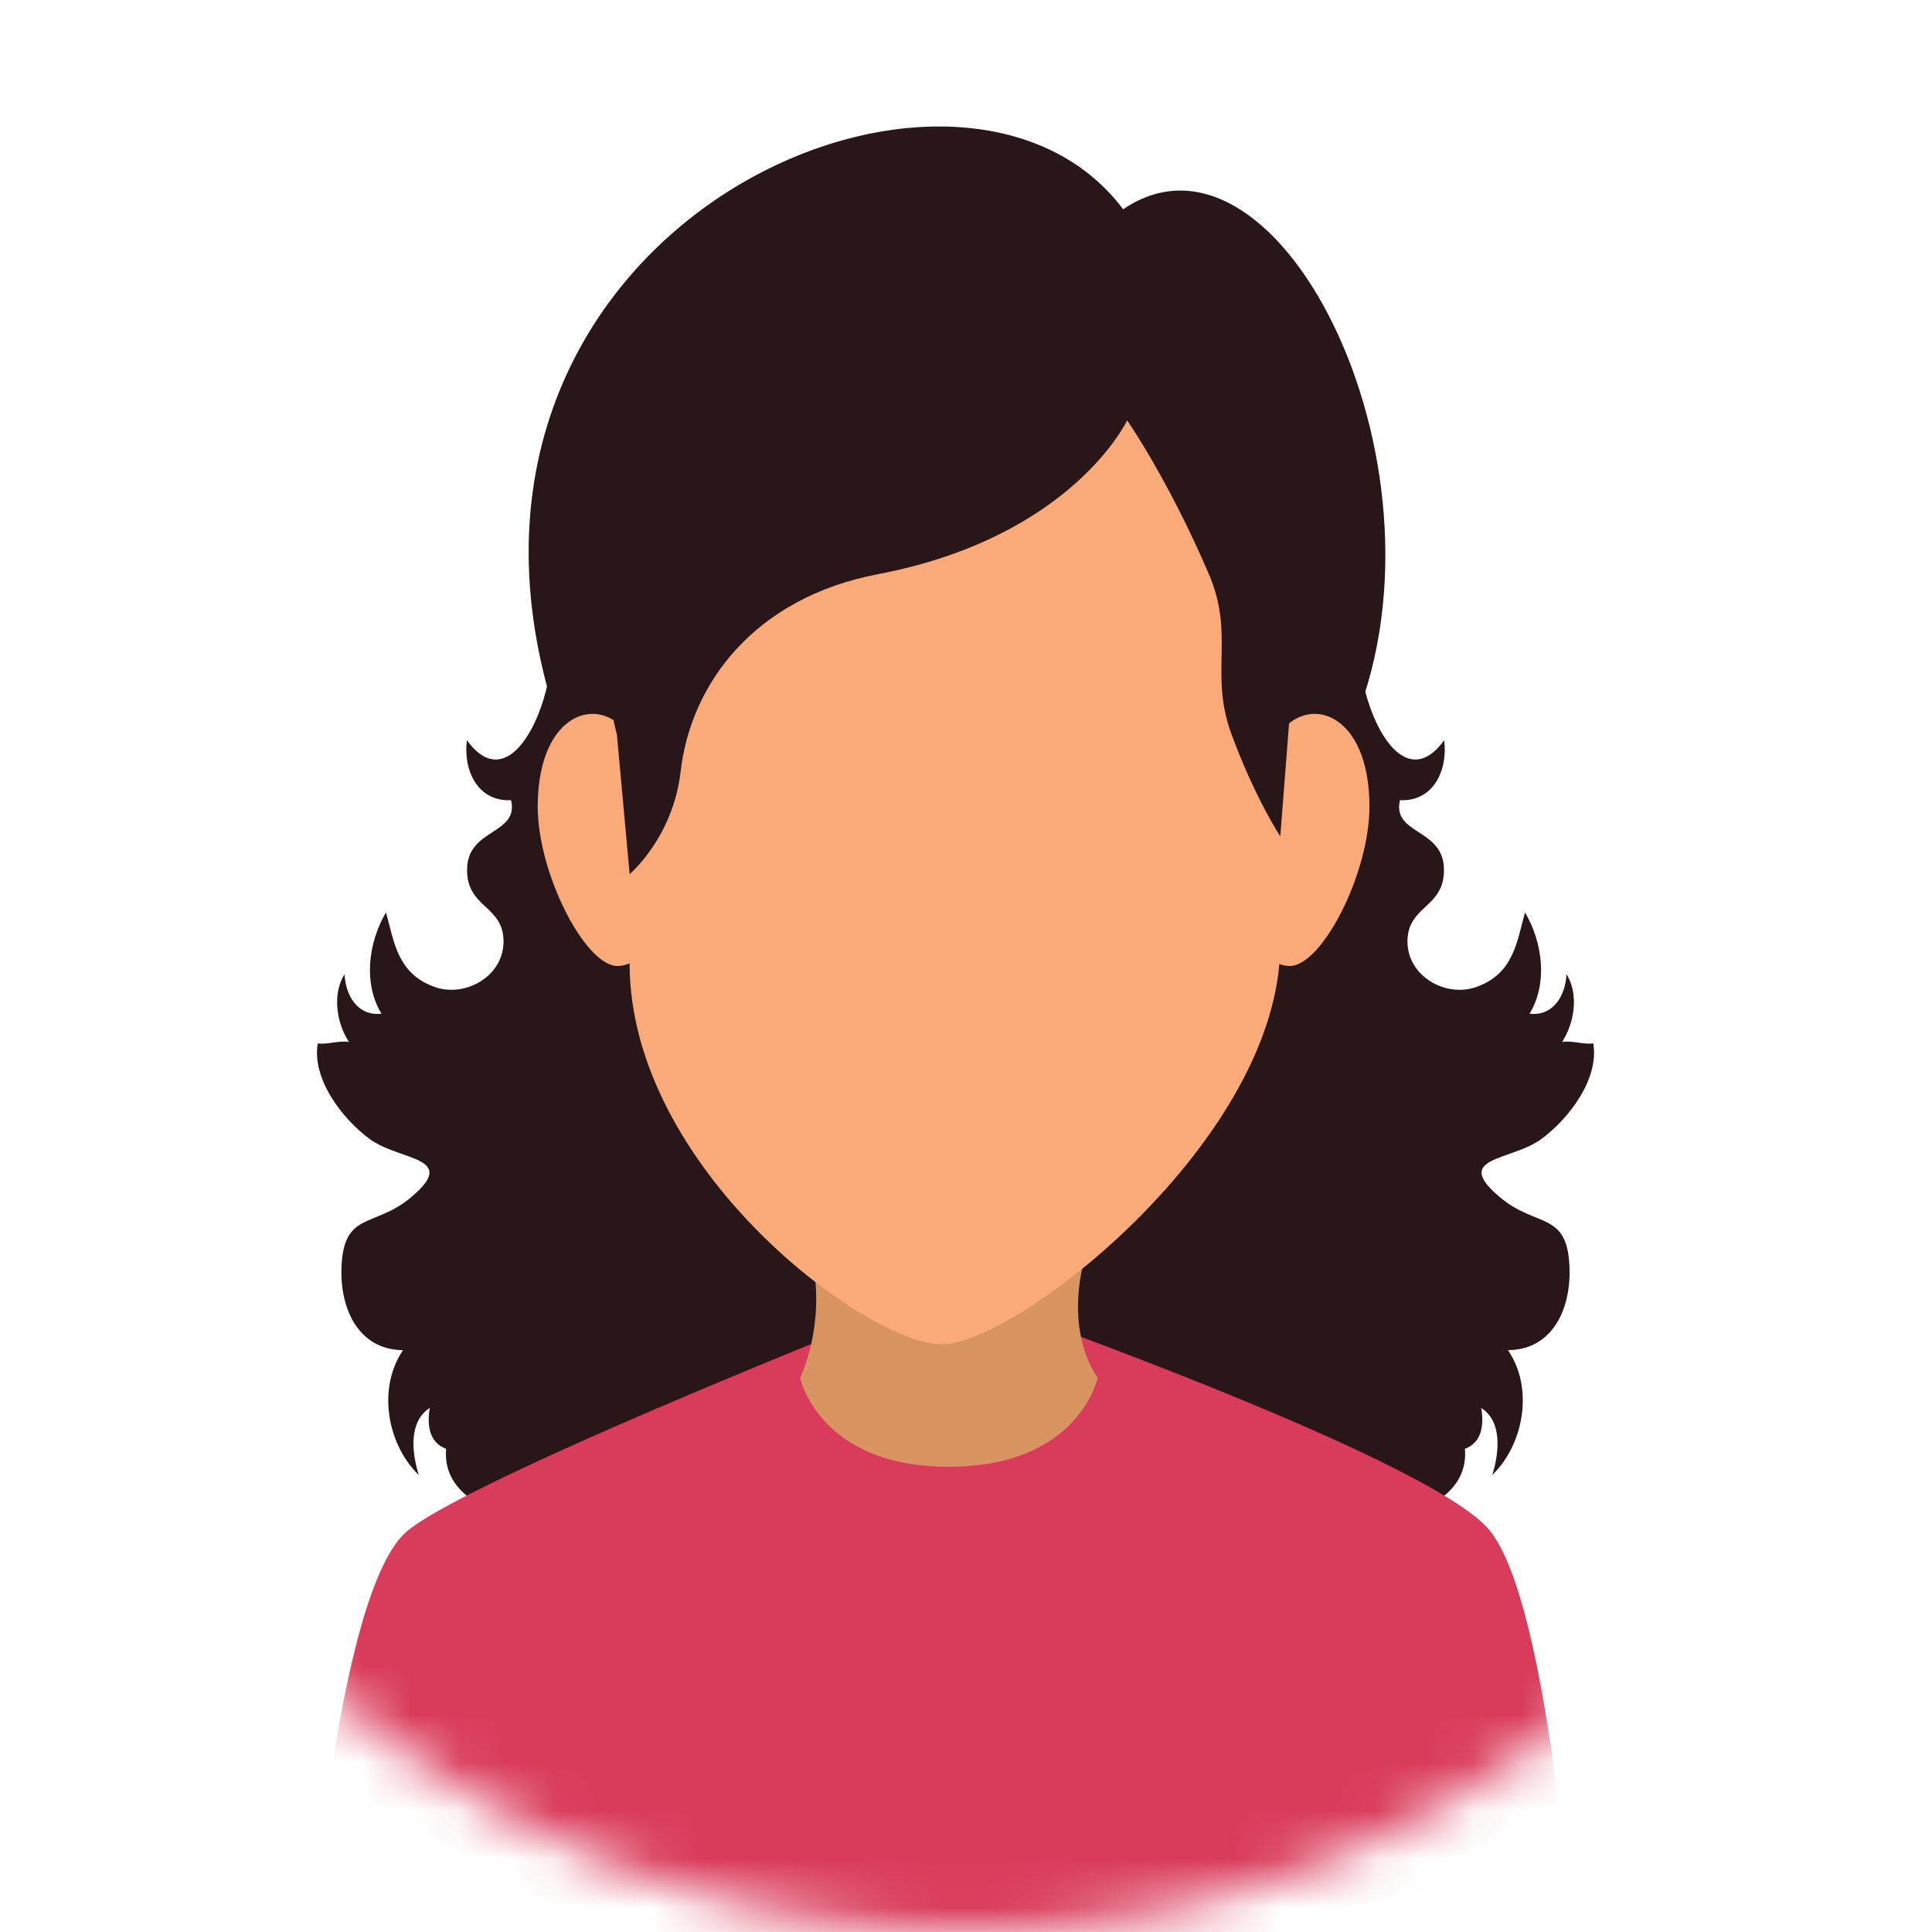
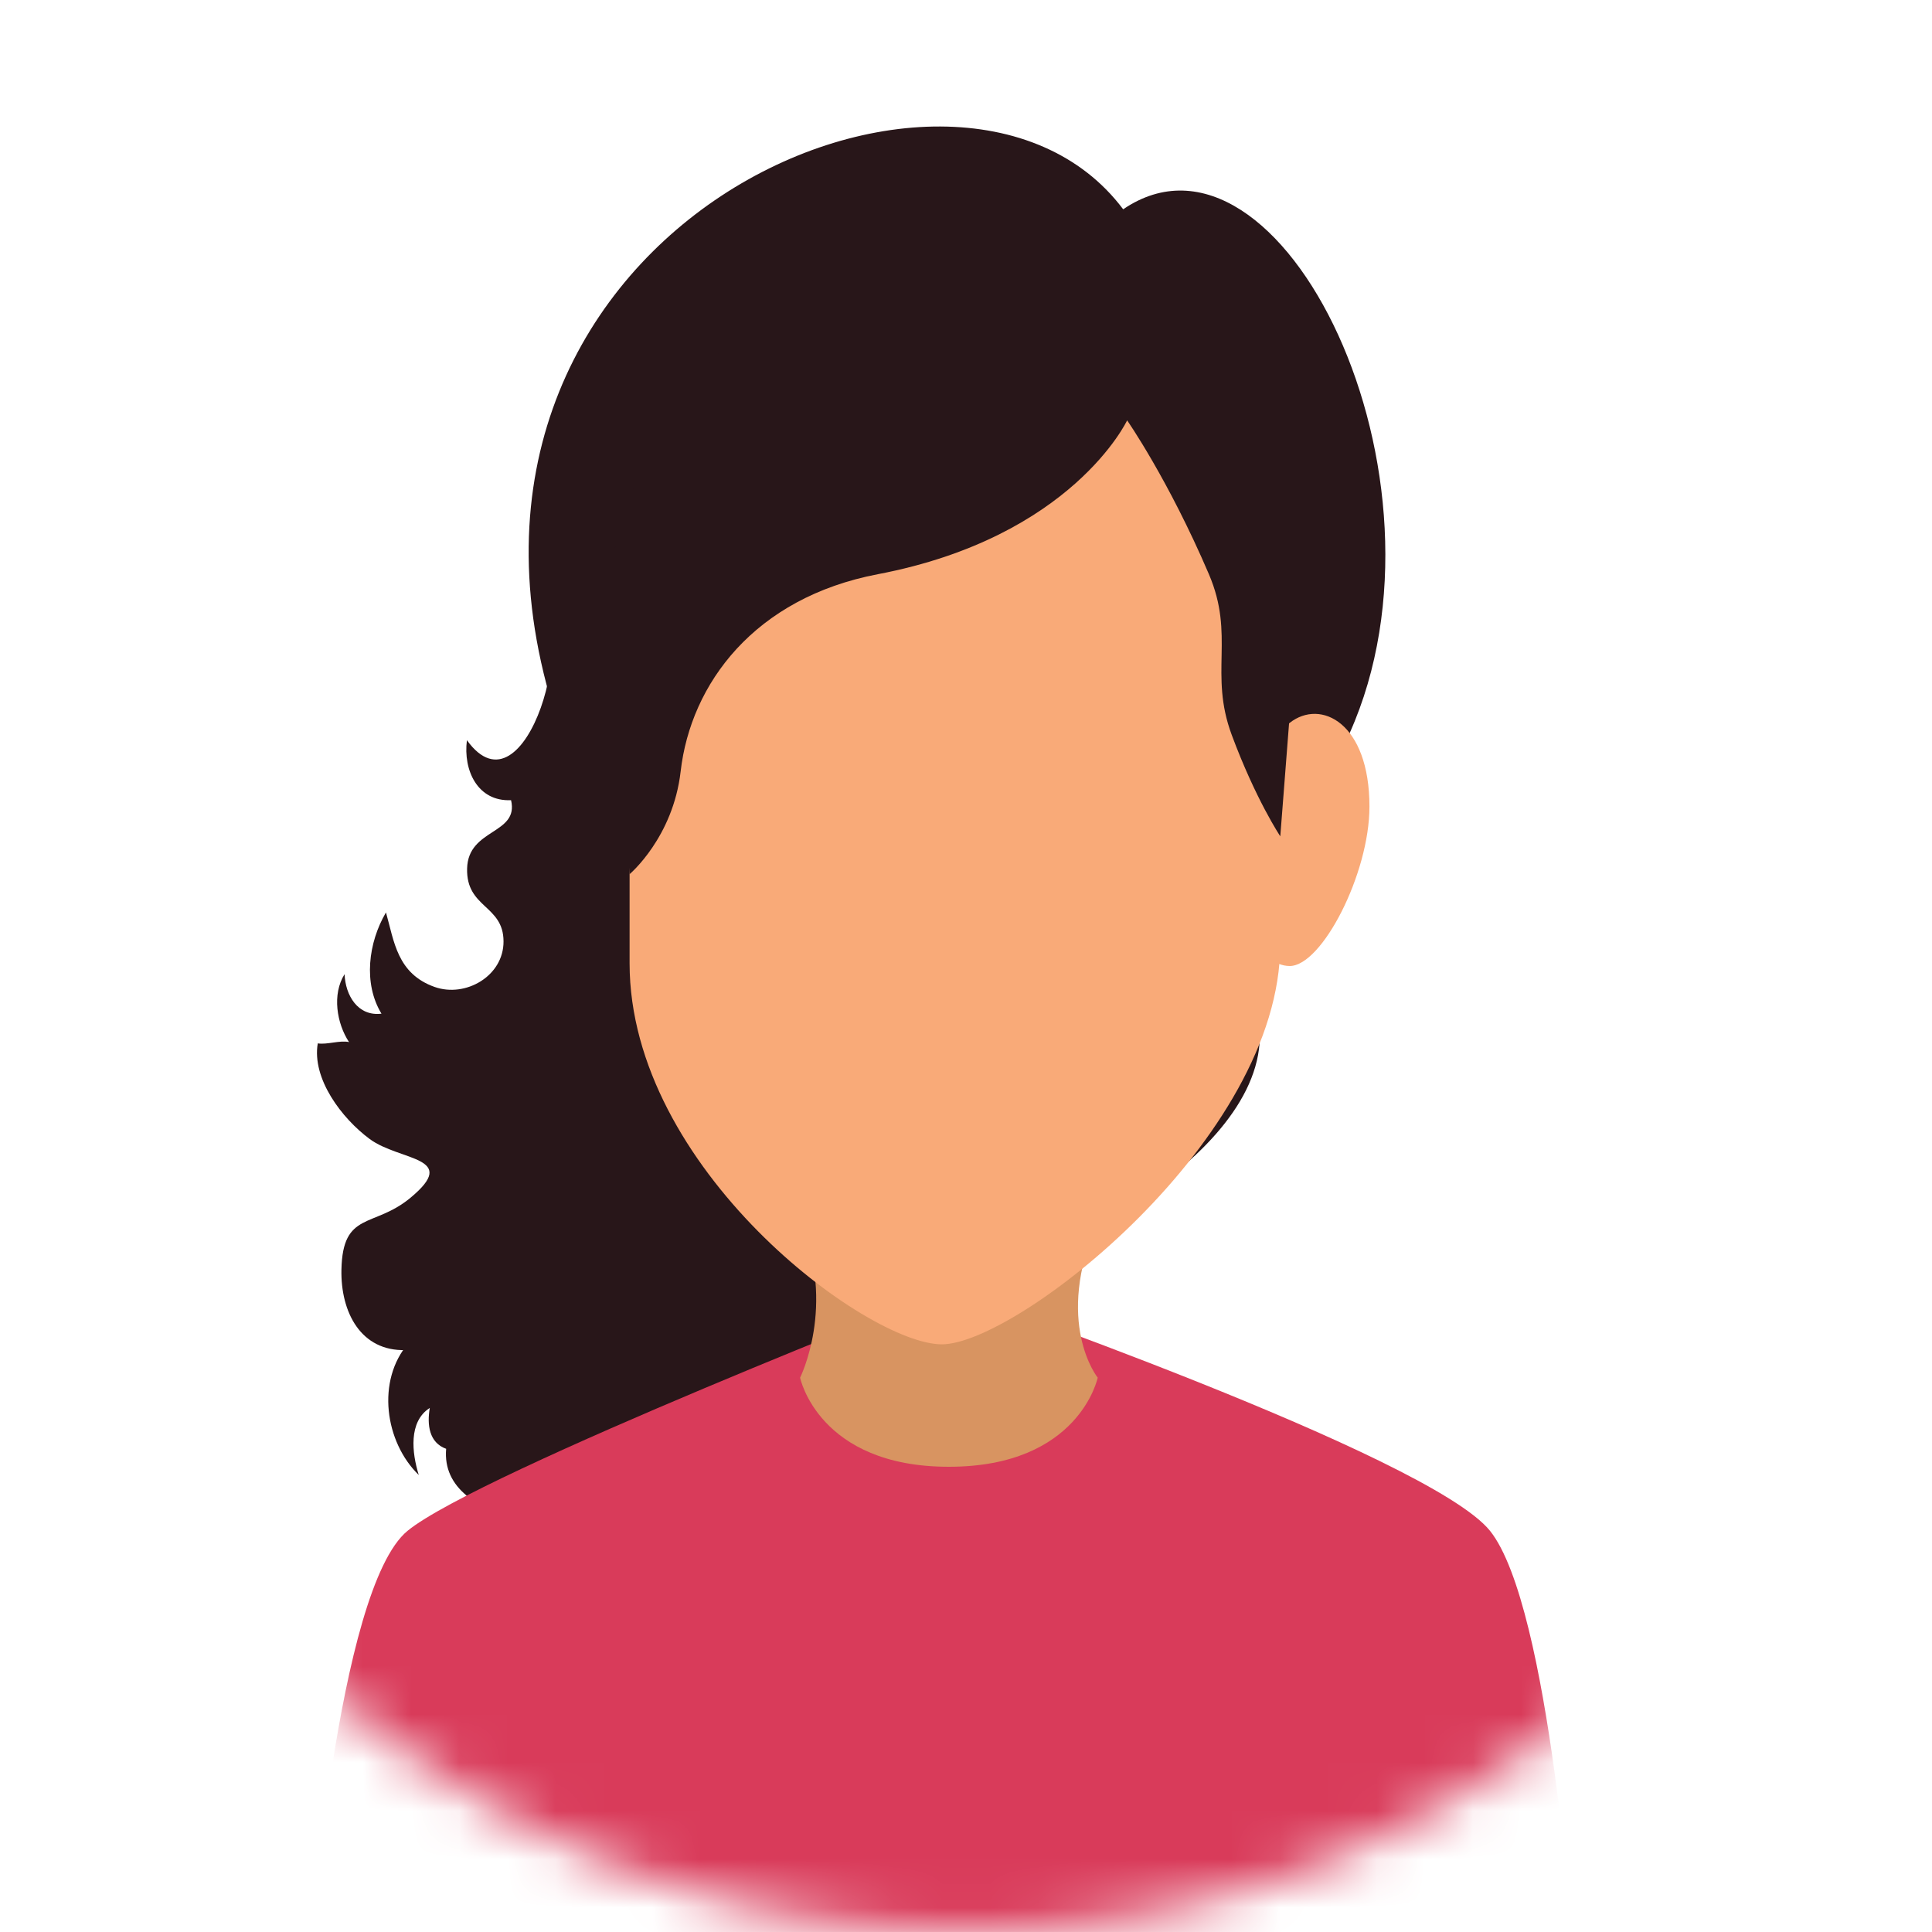
<svg xmlns="http://www.w3.org/2000/svg" width="40" height="40" viewBox="0 0 40 40" fill="none">
  <mask id="mask0_1_8967" style="mask-type:luminance" maskUnits="userSpaceOnUse" x="0" y="0" width="40" height="41">
    <path d="M40 20C40 31.046 31.046 40.001 20 40.001C8.954 40.001 0 31.046 0 20C0 8.955 8.954 5.34058e-05 20 5.34058e-05C31.046 5.34058e-05 40 8.955 40 20Z" fill="white" />
  </mask>
  <g mask="url(#mask0_1_8967)">
-     <path d="M28.553 12.442C27.49 12.796 28.677 17.022 29.9 15.325C29.979 15.949 29.677 16.599 28.985 16.567C28.818 17.28 29.874 17.145 29.895 17.981C29.917 18.806 29.143 18.733 29.14 19.49C29.138 20.21 29.928 20.66 30.567 20.434C31.346 20.158 31.406 19.485 31.574 18.891C31.941 19.515 32.048 20.361 31.668 20.987C32.16 21.047 32.415 20.605 32.432 20.169C32.695 20.587 32.594 21.189 32.339 21.575C32.529 21.533 32.794 21.633 32.987 21.602C33.112 22.334 32.49 23.155 31.912 23.582C31.287 24.044 30.035 23.941 31.068 24.799C31.829 25.431 32.472 25.068 32.496 26.288C32.515 27.163 32.097 27.98 31.169 27.952C31.159 27.891 31.137 27.838 31.106 27.805C31.783 28.582 31.595 29.861 30.896 30.538C31.038 30.082 31.111 29.433 30.667 29.15C30.728 29.504 30.679 29.869 30.329 29.996C30.471 31.636 27.388 31.721 26.287 31.827C25.45 31.907 24.68 32.252 23.853 32.334C23.075 32.412 22.217 32.276 21.432 32.233C21.357 28.838 19.548 25.764 18.334 22.656C17.785 21.252 18.593 20.411 19.593 19.319C21.03 17.747 22.598 16.384 23.853 14.707L28.553 12.442Z" fill="#281619" />
    <path d="M11.013 12.442C12.075 12.796 10.889 17.022 9.667 15.325C9.587 15.949 9.888 16.599 10.581 16.567C10.748 17.28 9.692 17.145 9.671 17.981C9.649 18.806 10.423 18.733 10.425 19.49C10.428 20.21 9.637 20.66 8.999 20.434C8.22 20.158 8.16 19.485 7.991 18.891C7.625 19.515 7.517 20.361 7.898 20.987C7.406 21.047 7.151 20.605 7.134 20.169C6.871 20.587 6.972 21.189 7.226 21.575C7.036 21.533 6.772 21.633 6.579 21.602C6.454 22.334 7.077 23.155 7.654 23.582C8.28 24.044 9.531 23.941 8.498 24.799C7.737 25.431 7.094 25.068 7.069 26.288C7.051 27.163 7.468 27.98 8.397 27.952C8.407 27.891 8.429 27.838 8.46 27.805C7.783 28.582 7.971 29.861 8.67 30.538C8.528 30.082 8.454 29.433 8.898 29.15C8.838 29.504 8.886 29.869 9.237 29.996C9.095 31.636 12.178 31.721 13.279 31.827C14.116 31.907 14.886 32.252 15.713 32.334C16.492 32.412 17.348 32.276 18.133 32.233C18.209 28.838 20.018 25.764 21.232 22.656C21.78 21.252 20.972 20.411 19.974 19.319C18.535 17.747 16.968 16.384 15.713 14.707L11.013 12.442Z" fill="#281619" />
    <path d="M30.849 31.694C29.592 30.127 19.644 26.686 19.644 26.686C19.644 26.686 9.904 30.491 8.438 31.694C6.971 32.896 6.422 40.495 6.422 40.495H32.576C32.576 40.495 32.105 33.26 30.849 31.694Z" fill="#D93B5A" />
    <path d="M22.727 28.523C22.727 28.523 22.346 30.368 19.645 30.368C16.946 30.368 16.565 28.523 16.565 28.523C16.565 28.523 17.316 27.03 16.565 25.277C15.813 23.525 23.645 23.17 22.727 25.277C21.808 27.385 22.727 28.523 22.727 28.523Z" fill="#D89461" />
    <path d="M26.078 21.6C26.274 18.971 27.942 15.181 27.942 15.181C30.315 9.874 26.506 2.12 23.254 4.333C19.77 -0.314 8.077 4.889 11.599 15.109C11.599 15.109 13.045 18.632 13.185 21.233C13.325 23.835 17.998 26.333 19.499 26.417C21 26.501 25.882 24.23 26.078 21.6Z" fill="#281619" />
    <path d="M28.353 16.7C28.353 18.09 27.368 20 26.703 20C26.038 20 25.5 18.874 25.5 17.483C25.5 16.092 26.18 15.375 26.703 14.965C27.346 14.462 28.353 14.965 28.353 16.7Z" fill="#F9AA78" />
-     <path d="M11.133 16.7C11.133 18.09 12.119 20 12.783 20C13.448 20 13.986 18.874 13.986 17.483C13.986 16.092 13.307 15.375 12.783 14.965C12.14 14.462 11.133 14.965 11.133 16.7Z" fill="#F9AA78" />
    <path d="M19.771 5.678C15.101 5.678 13.035 8.95 13.035 13.832C13.035 16.318 13.035 18.262 13.035 19.944C13.035 24.196 17.947 27.833 19.5 27.833C21.051 27.833 26.506 23.581 26.506 19.553C26.506 17.962 26.506 16.128 26.506 13.832C26.506 8.95 24.441 5.678 19.771 5.678Z" fill="#F9AA78" />
    <path d="M26.507 17.315L26.704 14.78C27.721 9.845 24.485 5.072 19.815 5.072C15.144 5.072 11.523 10.28 12.773 15.214L13.036 18.098C13.036 18.098 13.935 17.34 14.092 15.972C14.3 14.154 15.621 12.376 18.176 11.888C22.204 11.119 23.336 8.703 23.336 8.703C23.336 8.703 24.186 9.92 25.029 11.888C25.574 13.161 25.029 13.941 25.5 15.211C25.998 16.554 26.507 17.315 26.507 17.315Z" fill="#281619" />
  </g>
</svg>